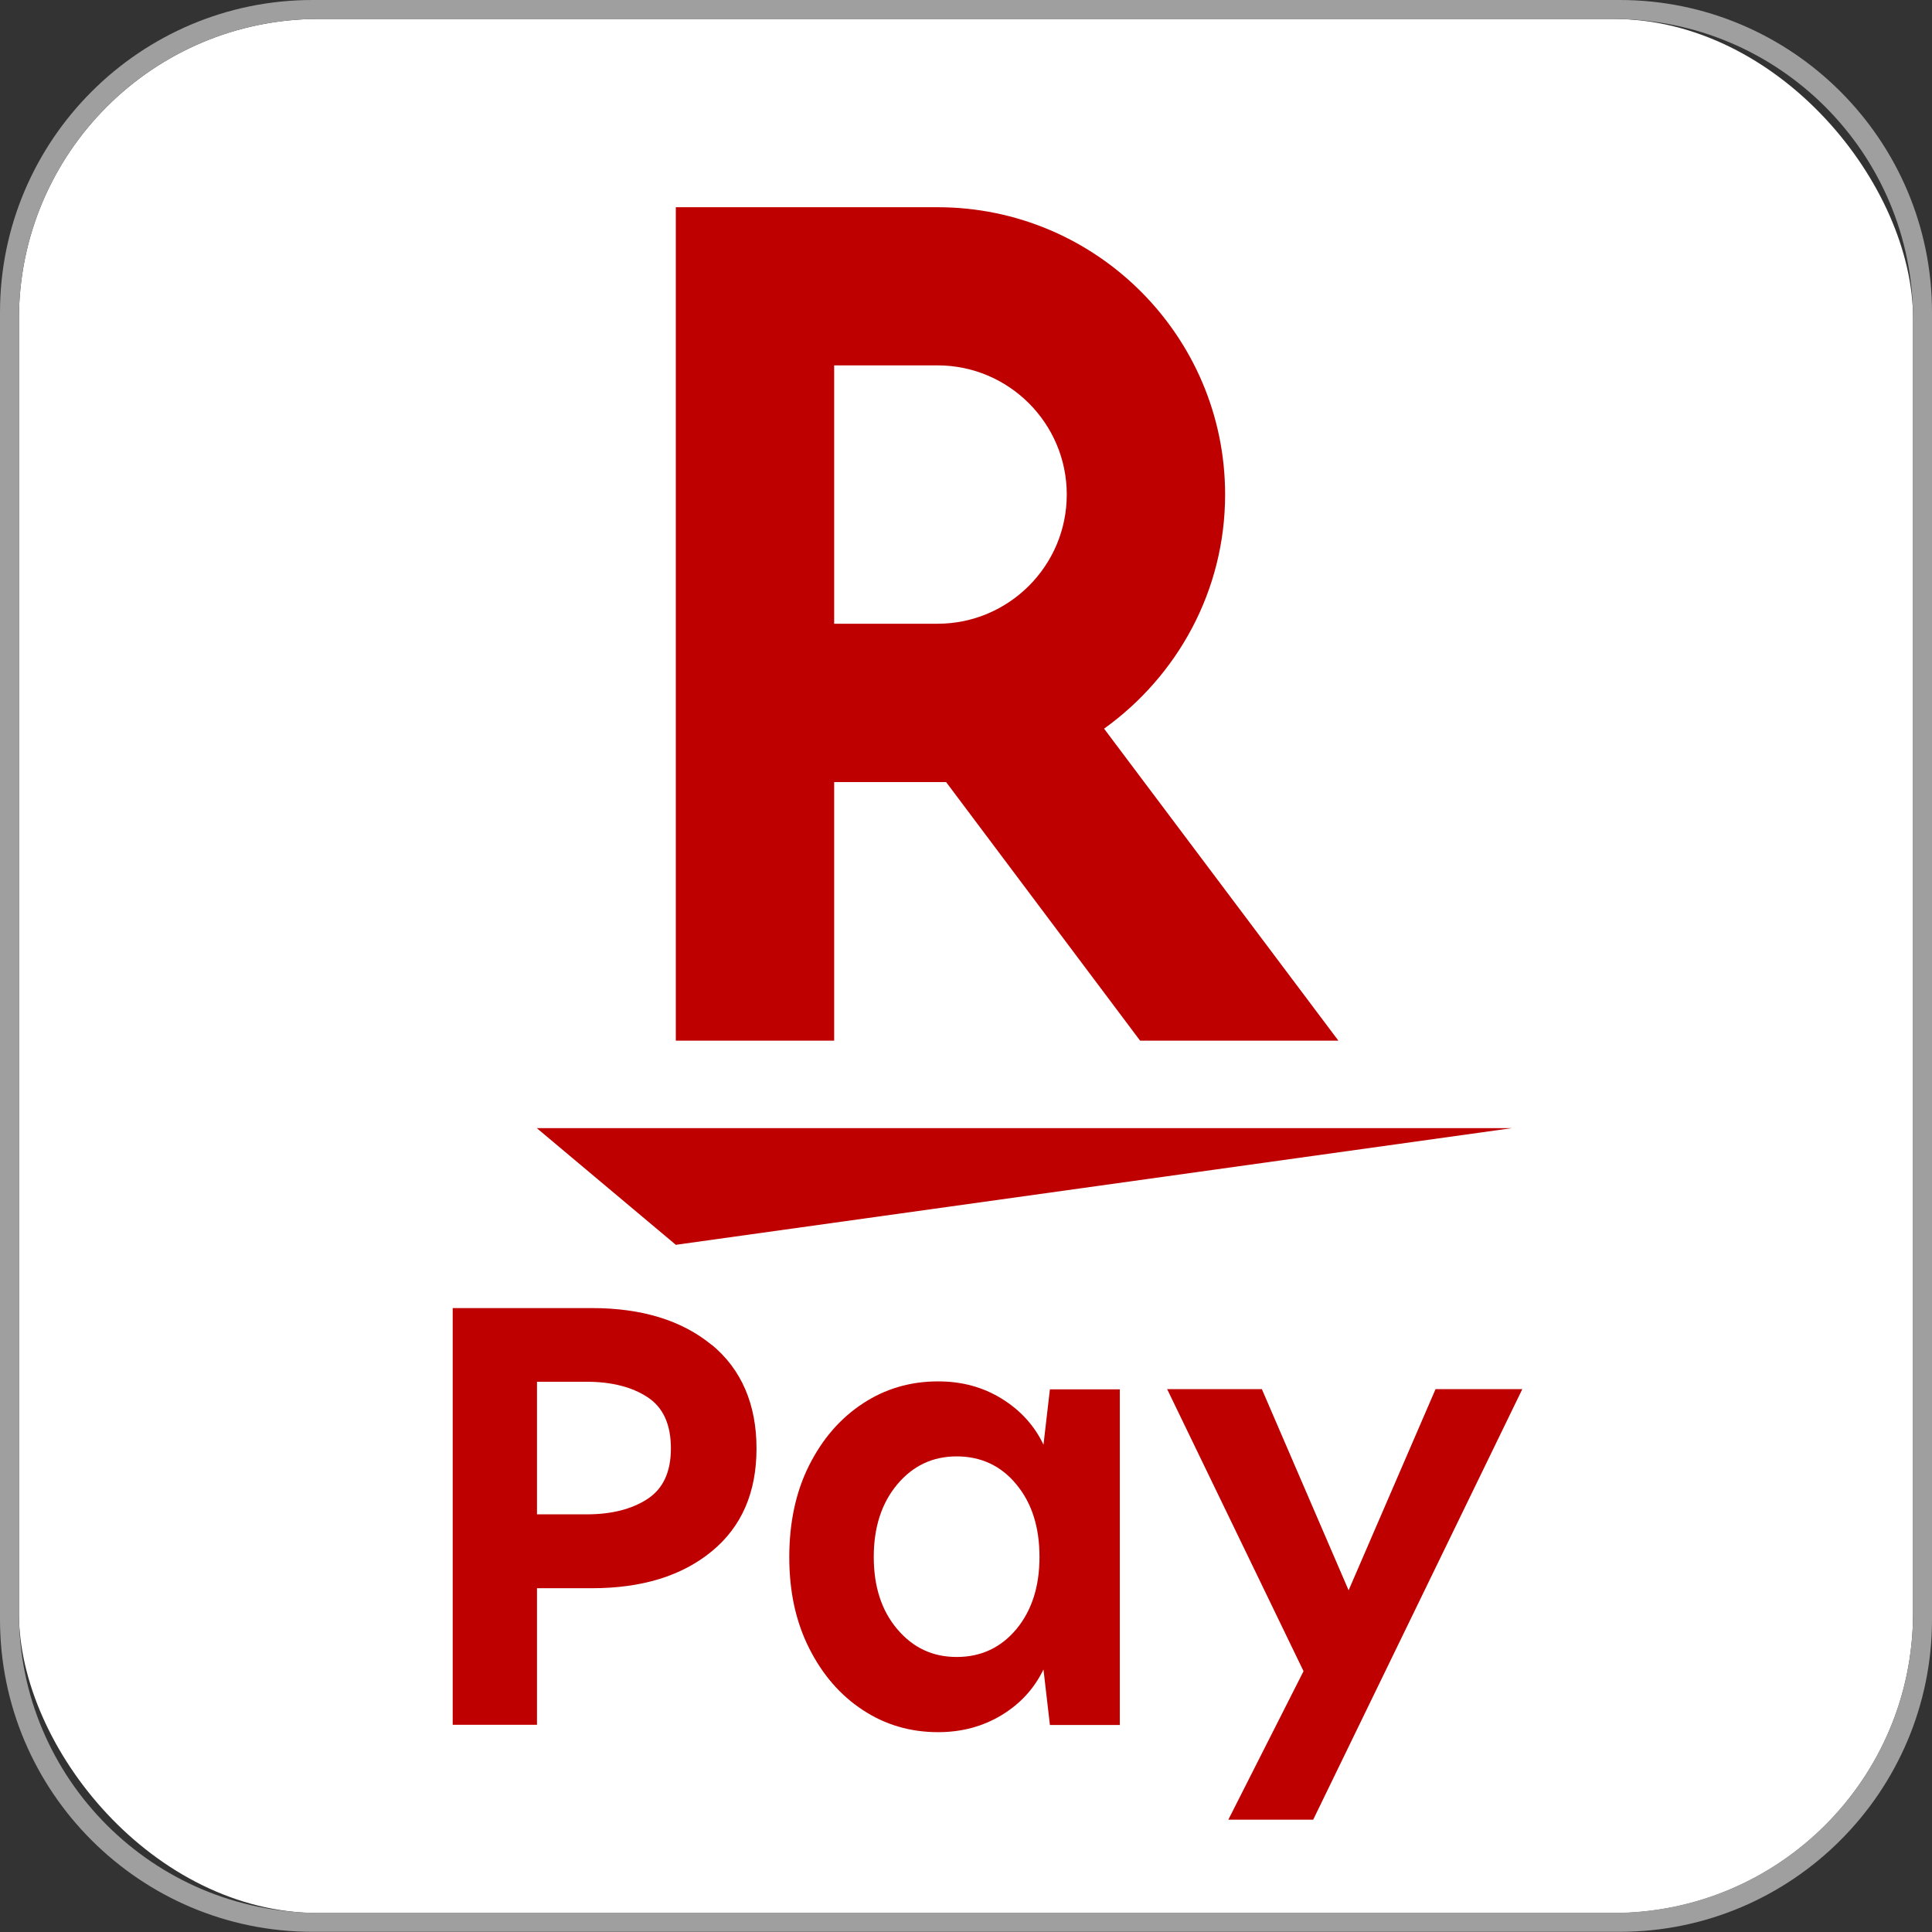
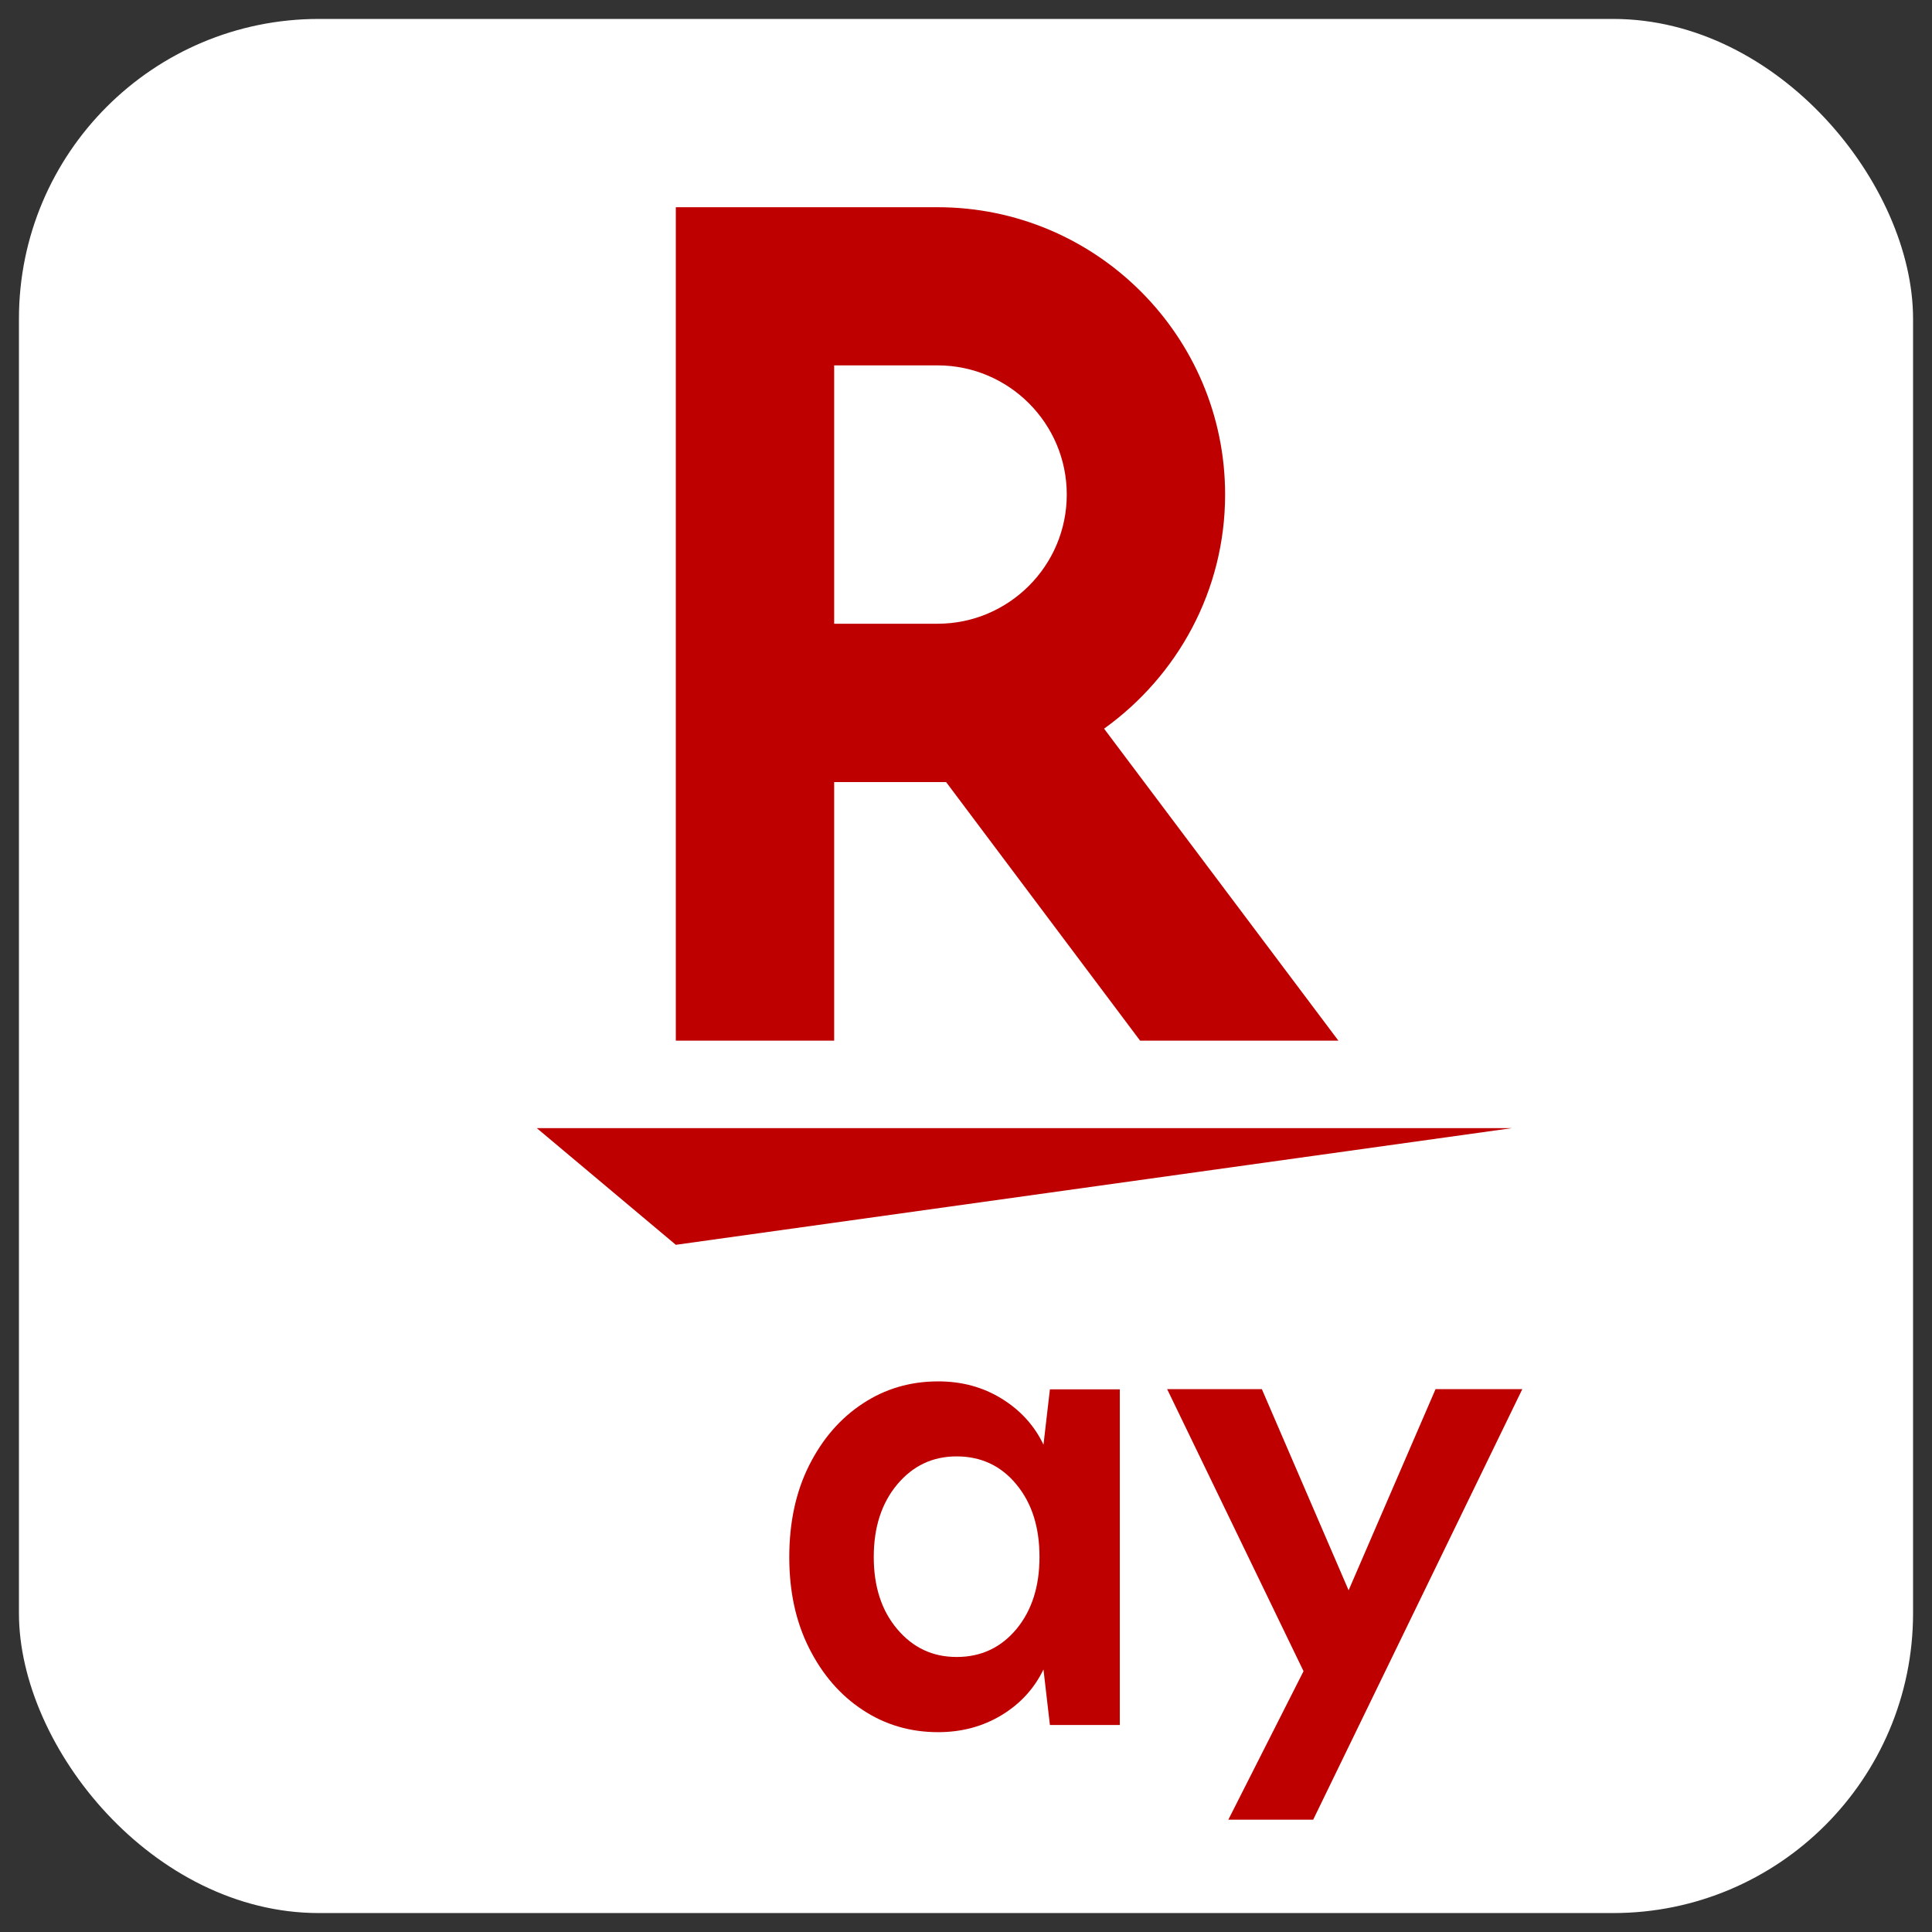
<svg xmlns="http://www.w3.org/2000/svg" id="b" width="102" height="102" viewBox="0 0 102 102">
  <rect x="0" y="0" width="102" height="102" fill="#333333" stroke="none" />
  <defs>
    <style>.d{fill:#bf0000;}.d,.e,.f{stroke-width:0px;}.e{fill:#9f9f9f;}.f{fill:#fff;}</style>
  </defs>
  <g id="c">
    <rect class="f" x="1" y="1" width="100" height="100" rx="15.83" ry="15.83" />
-     <path class="e" d="m85.17,1c8.74,0,15.83,7.09,15.83,15.83v68.33c0,8.74-7.09,15.83-15.83,15.83H16.83c-8.74,0-15.83-7.09-15.83-15.83V16.83C1,8.09,8.09,1,16.83,1h68.33Zm.34-1H16.5C7.4,0,0,7.4,0,16.49v69.01c0,9.1,7.4,16.49,16.5,16.49h69.01c9.1,0,16.49-7.4,16.49-16.49V16.49c0-9.1-7.4-16.49-16.49-16.49" />
    <polygon class="d" points="35.68 65.72 28.34 59.56 79.82 59.56 35.68 65.72" />
    <path class="d" d="m44.04,54.94v-13.65h5.91l10.24,13.65h10.47l-12.37-16.47c3.86-2.77,6.39-7.27,6.39-12.36,0-8.37-6.81-15.17-15.18-15.17h-13.82v44h8.36Zm0-35.65h5.46c3.75,0,6.82,3.05,6.82,6.82s-3.07,6.82-6.82,6.82h-5.46v-13.64Z" />
-     <path class="d" d="m37.58,71.01c-1.58-1.3-3.69-1.95-6.33-1.95h-7.35v22h4.45v-7.21h2.9c2.64,0,4.75-.65,6.33-1.95,1.58-1.3,2.36-3.11,2.36-5.43s-.79-4.17-2.36-5.47m-3.4,8.14c-.83.54-1.9.81-3.21.81h-2.62v-7h2.62c1.31,0,2.38.27,3.21.81.83.54,1.24,1.44,1.24,2.71,0,1.24-.41,2.13-1.24,2.67" />
    <path class="d" d="m55.09,76.27c-.48-1.01-1.22-1.82-2.21-2.43-.99-.61-2.1-.91-3.35-.91-1.47,0-2.8.39-3.98,1.17-1.19.78-2.13,1.87-2.83,3.26-.7,1.39-1.05,3.01-1.05,4.85s.35,3.42,1.05,4.81c.7,1.39,1.64,2.48,2.83,3.26,1.18.78,2.51,1.17,3.98,1.17,1.24,0,2.36-.3,3.35-.9.99-.6,1.72-1.4,2.21-2.41l.34,2.93h3.69v-17.72h-3.69l-.34,2.93Zm-1.43,9.74c-.82.98-1.87,1.47-3.15,1.47s-2.31-.49-3.14-1.47c-.83-.98-1.24-2.25-1.24-3.81s.41-2.84,1.24-3.83c.83-.99,1.87-1.48,3.14-1.48s2.34.49,3.15,1.48c.82.99,1.22,2.26,1.22,3.83s-.41,2.83-1.22,3.81" />
    <polygon class="d" points="80.37 73.34 75.79 73.34 71.2 83.96 66.62 73.34 61.62 73.34 68.82 88.23 64.85 96.07 69.33 96.07 80.37 73.34" />
  </g>
</svg>